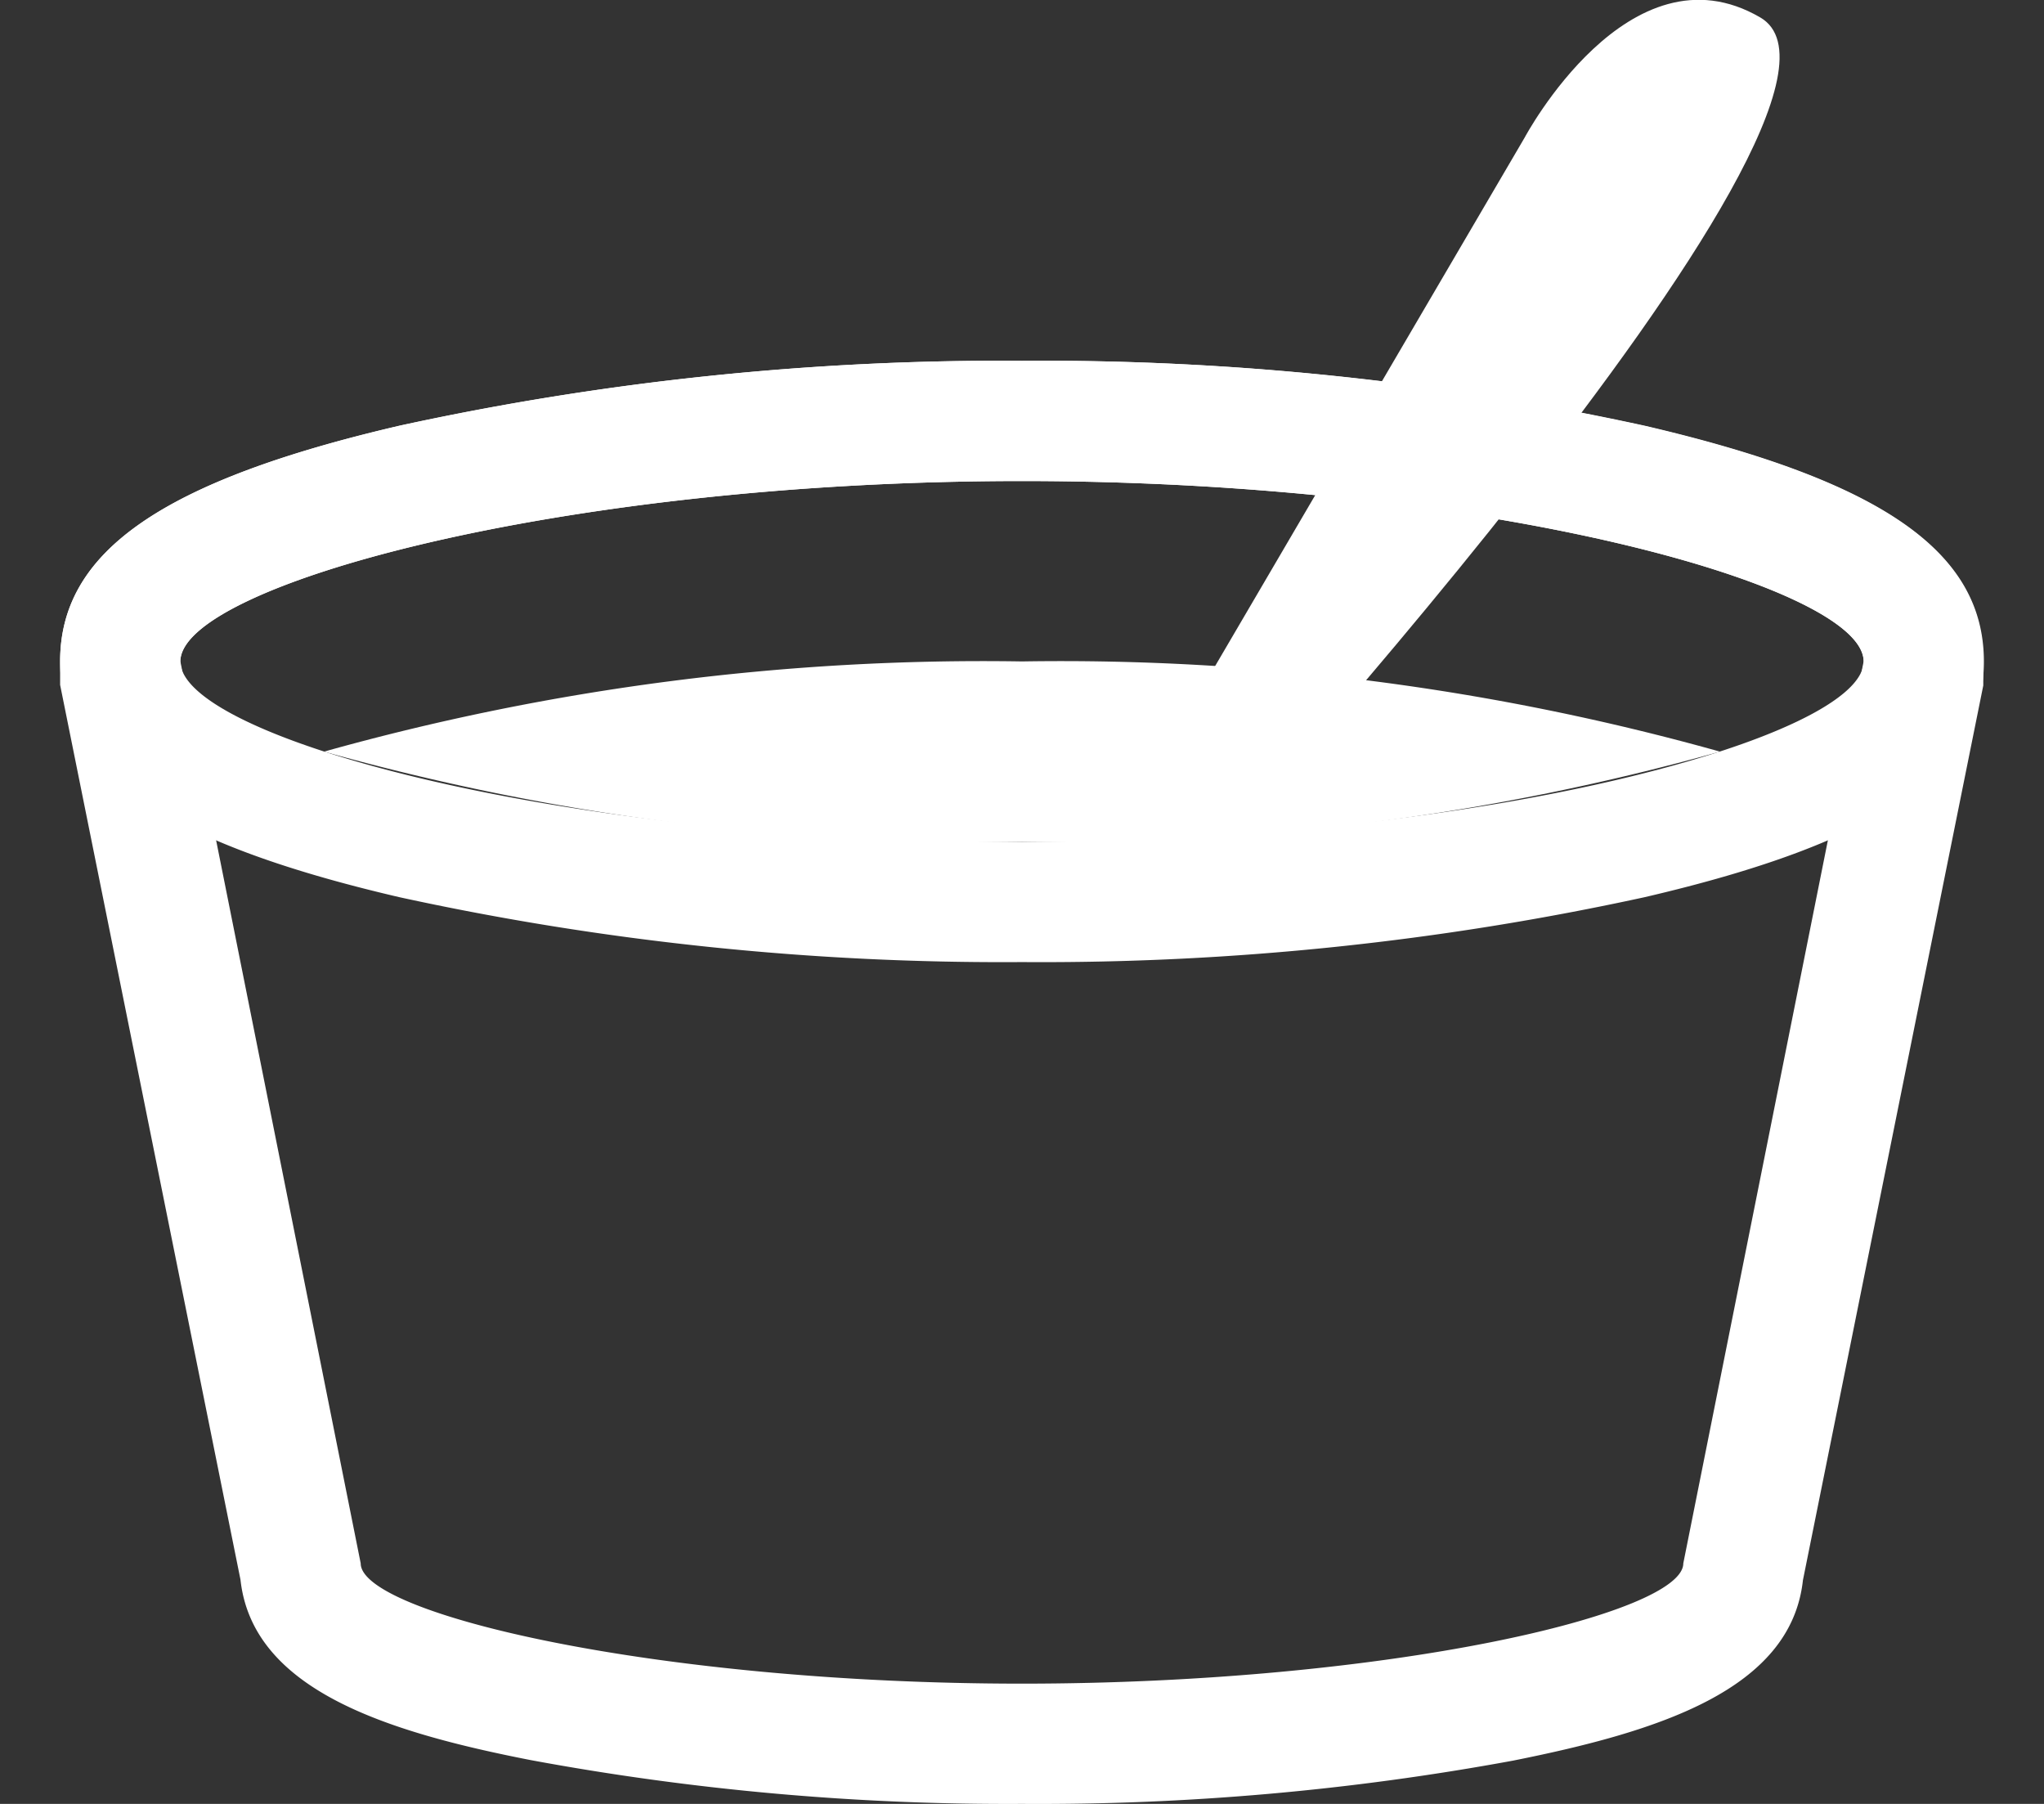
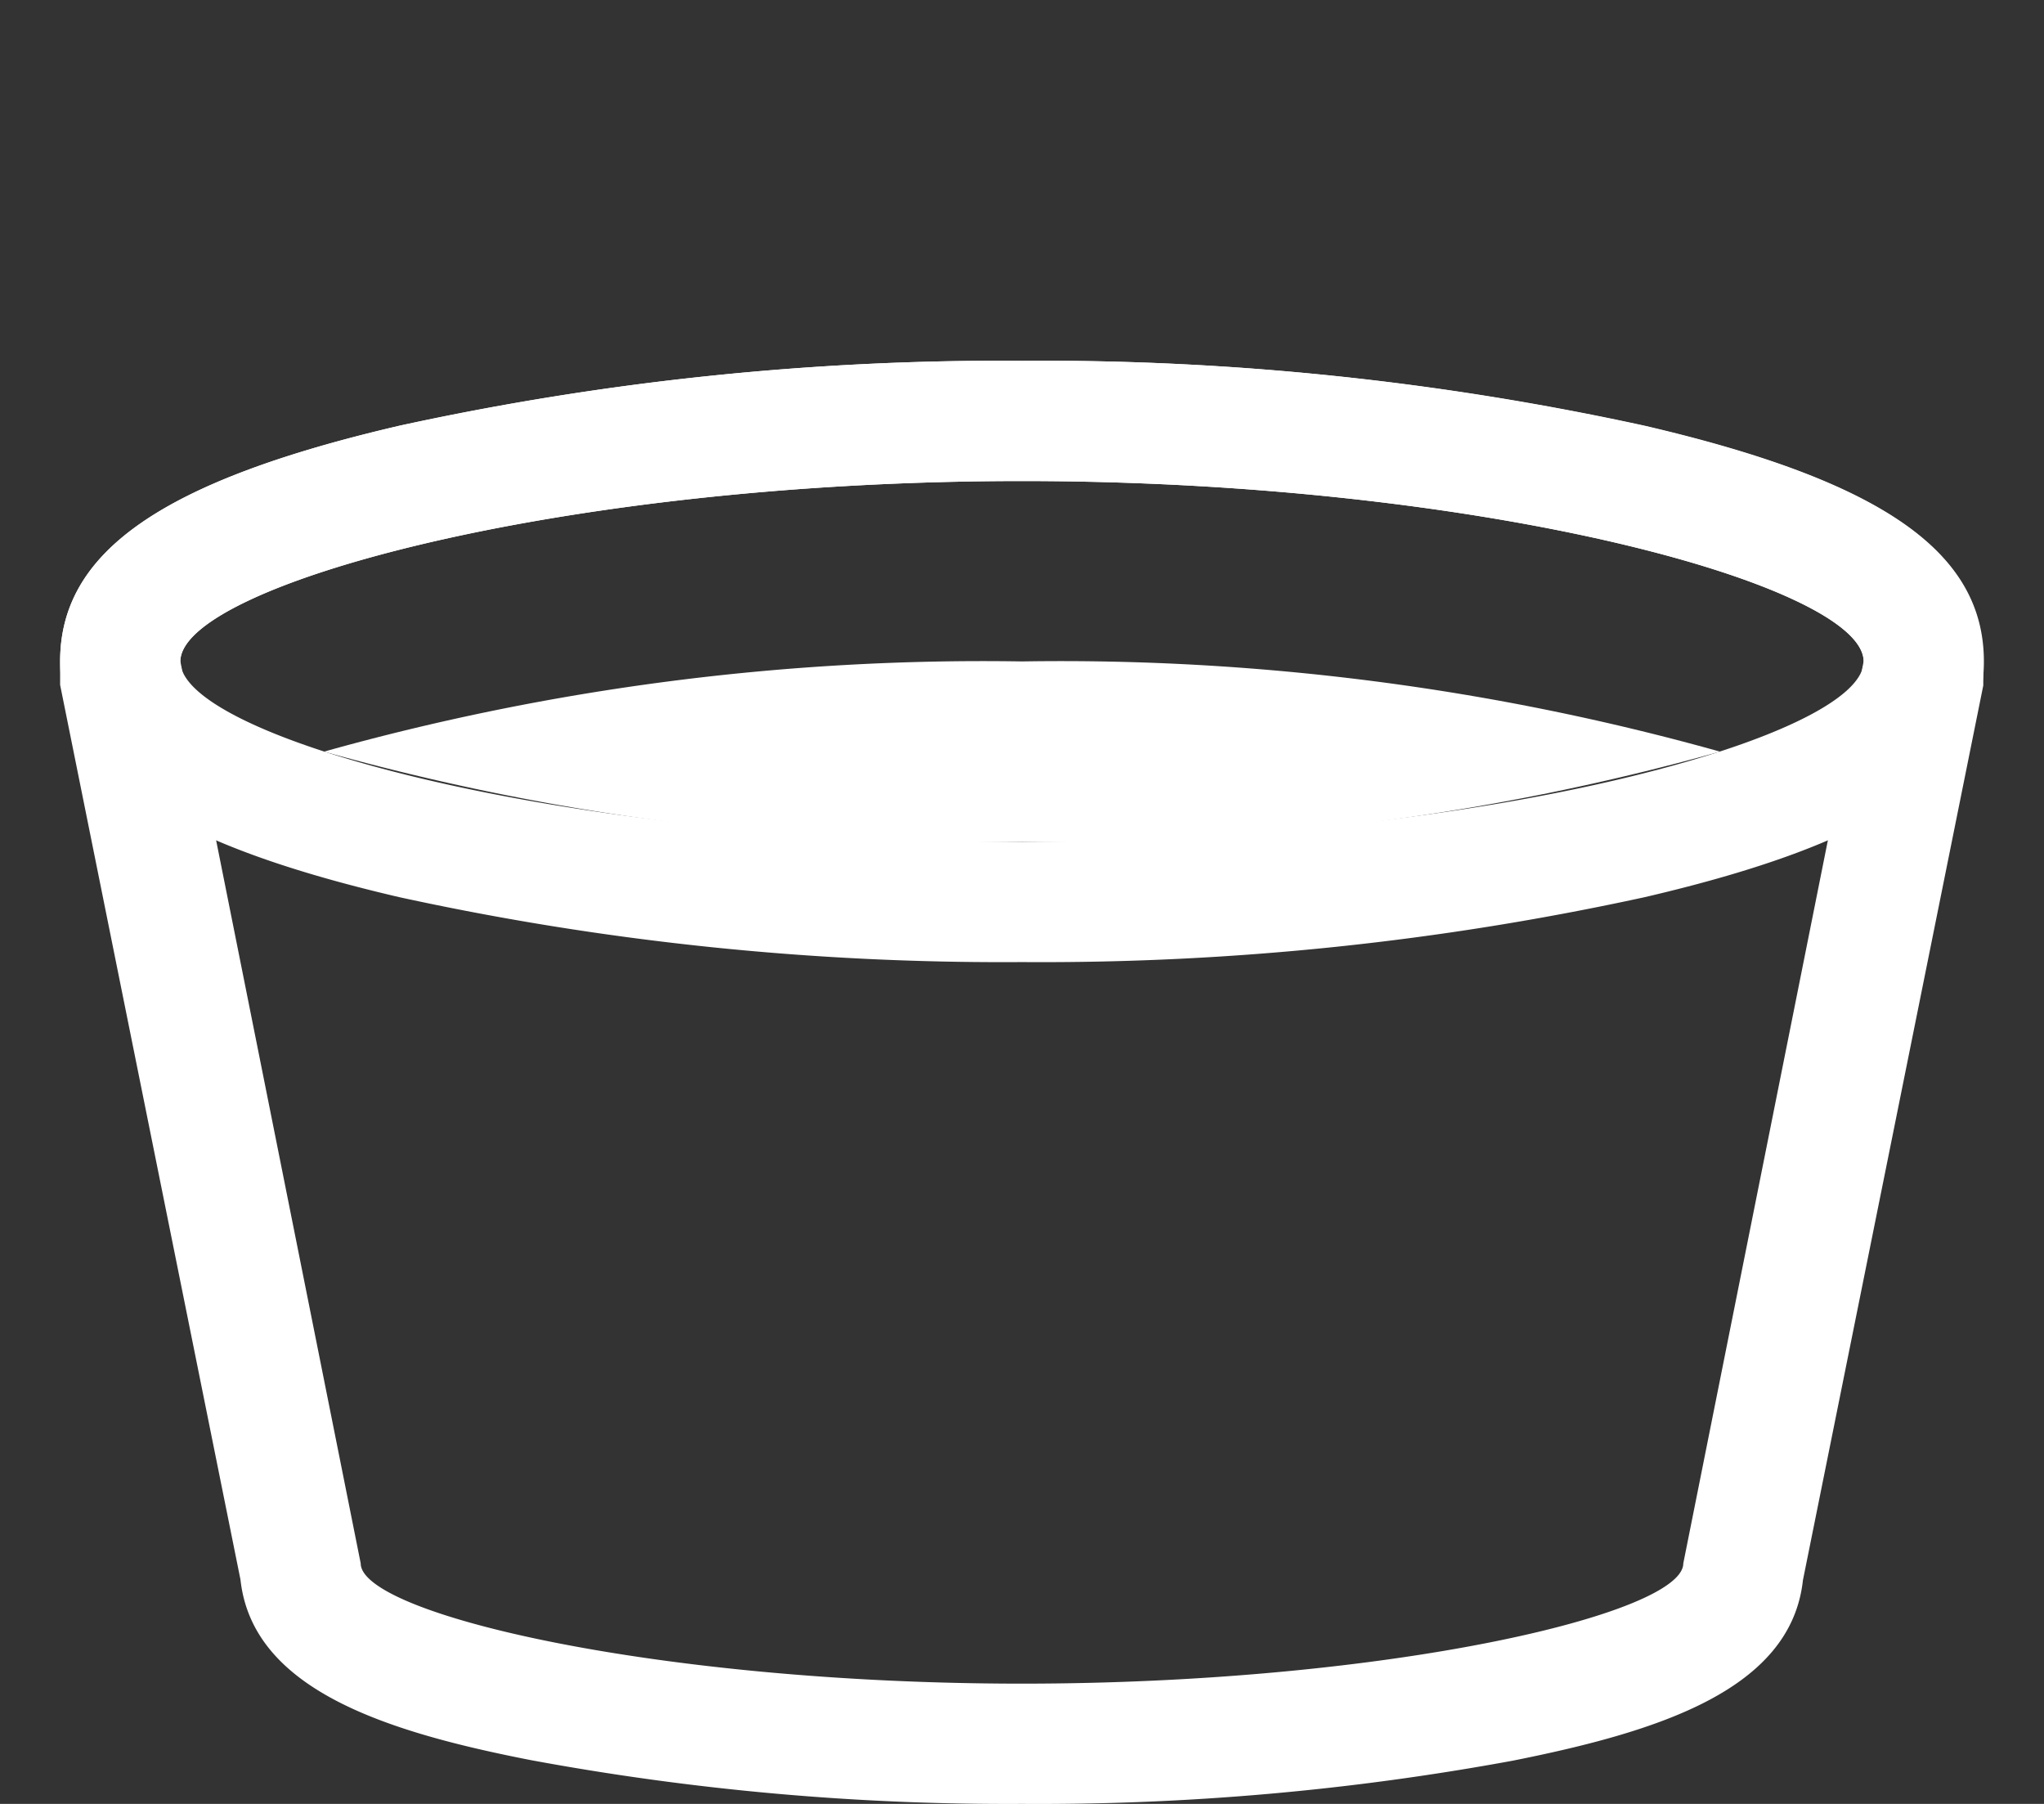
<svg xmlns="http://www.w3.org/2000/svg" id="Layer_1" data-name="Layer 1" width="34" height="30" viewBox="0 0 34 30">
  <rect x="0" y="0" width="34" height="30" fill="#333333" stroke="none" />
  <defs>
    <style>.cls-1,.cls-2{fill:#fff;}.cls-2{fill-rule:evenodd;}</style>
  </defs>
  <title>sriubos</title>
  <path class="cls-1" d="M17,8c7.73,0,14,1.75,14,3h0L28,26h0c0,.84-4.92,2-11,2S6,26.84,6,26H6L3,11H3C3,9.75,9.27,8,17,8m0-2A47.06,47.06,0,0,0,6.65,7.08C2.69,8,1,9.18,1,11v.2l0,.19L4,26.27c.2,1.83,2.42,2.53,4.82,3A43.5,43.5,0,0,0,17,30a43.51,43.51,0,0,0,8.17-.72c2.4-.48,4.62-1.17,4.82-3l3-14.88,0-.19V11c0-1.82-1.69-3-5.65-3.92A47,47,0,0,0,17,6Z" />
  <path class="cls-2" d="M5.39,12.5A40.63,40.63,0,0,0,17,14a40.63,40.63,0,0,0,11.61-1.5A40.63,40.63,0,0,0,17,11,40.63,40.63,0,0,0,5.39,12.5Z" />
  <path class="cls-1" d="M17,8c7.73,0,14,1.75,14,3s-6.27,3-14,3S3,12.25,3,11,9.27,8,17,8m0-2A47.06,47.06,0,0,0,6.64,7.08C2.69,8,1,9.18,1,11s1.69,3,5.64,3.92A47.06,47.06,0,0,0,17,16a47.06,47.06,0,0,0,10.36-1.08C31.31,14,33,12.82,33,11s-1.69-3-5.64-3.92A47.06,47.06,0,0,0,17,6Z" />
-   <path class="cls-2" d="M19.48,15S31.72,1.71,29.28.29c-2.18-1.27-3.92,2-3.92,2L18.5,14Z" />
</svg>